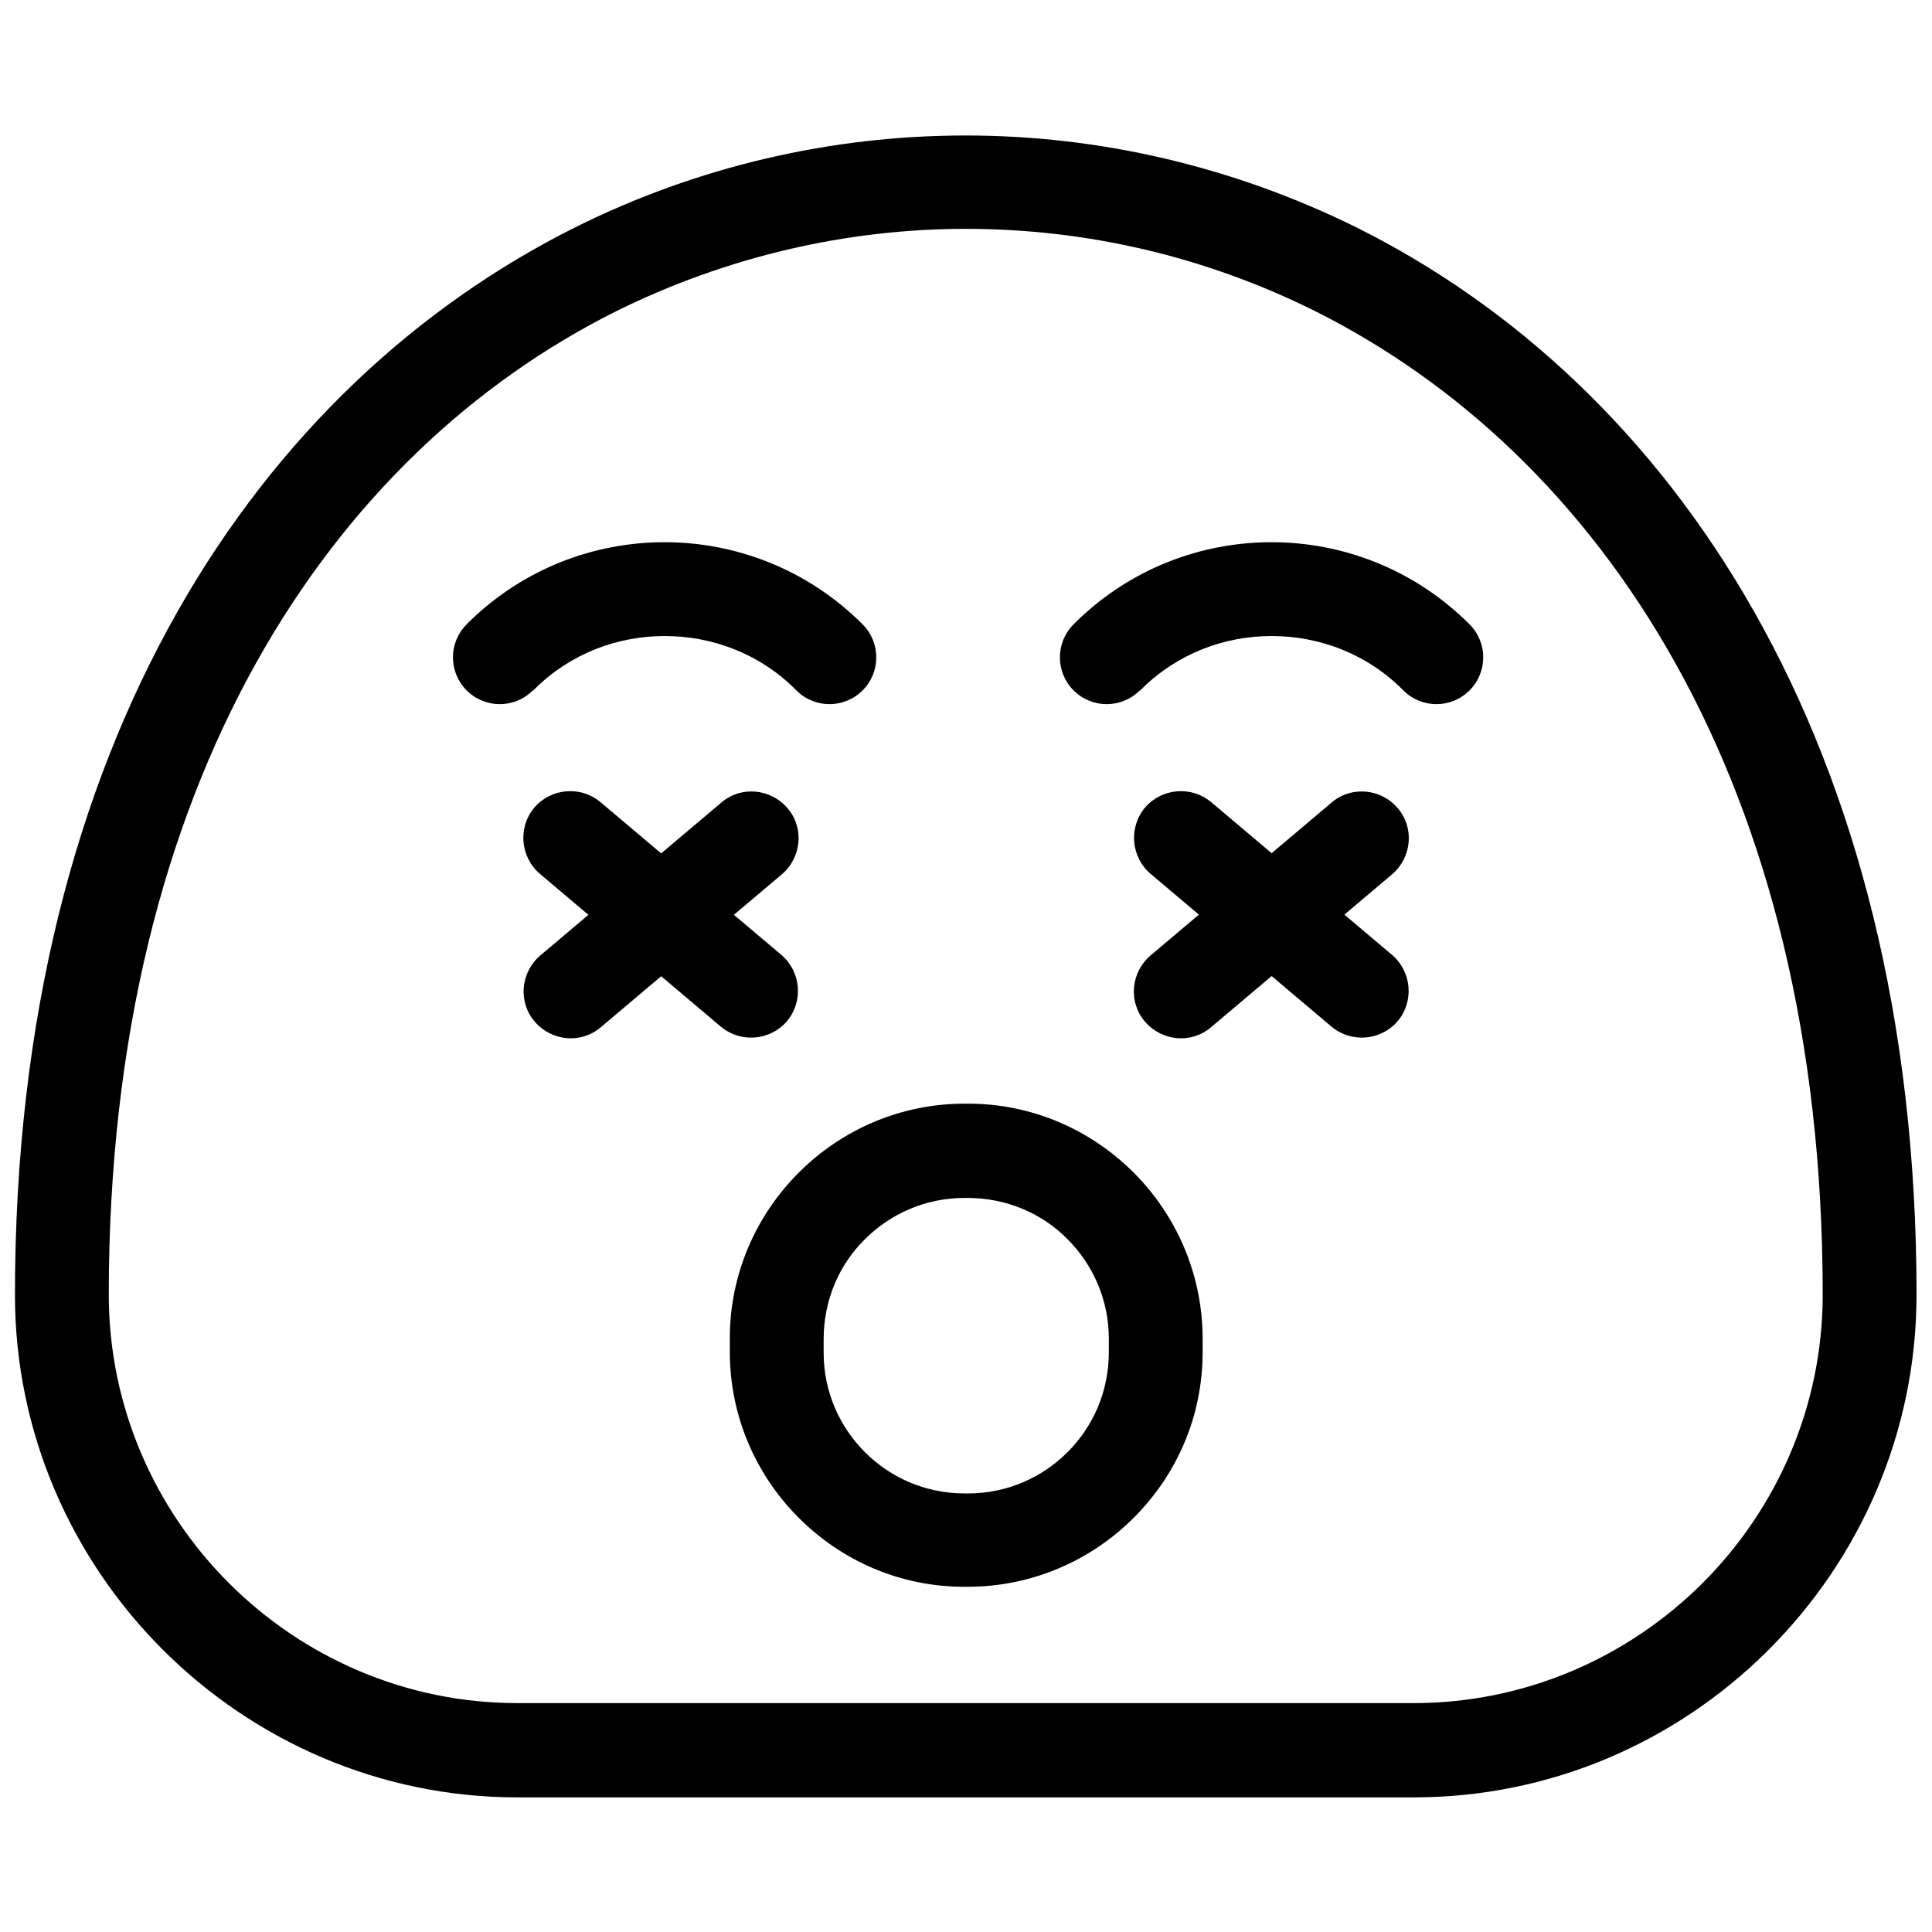
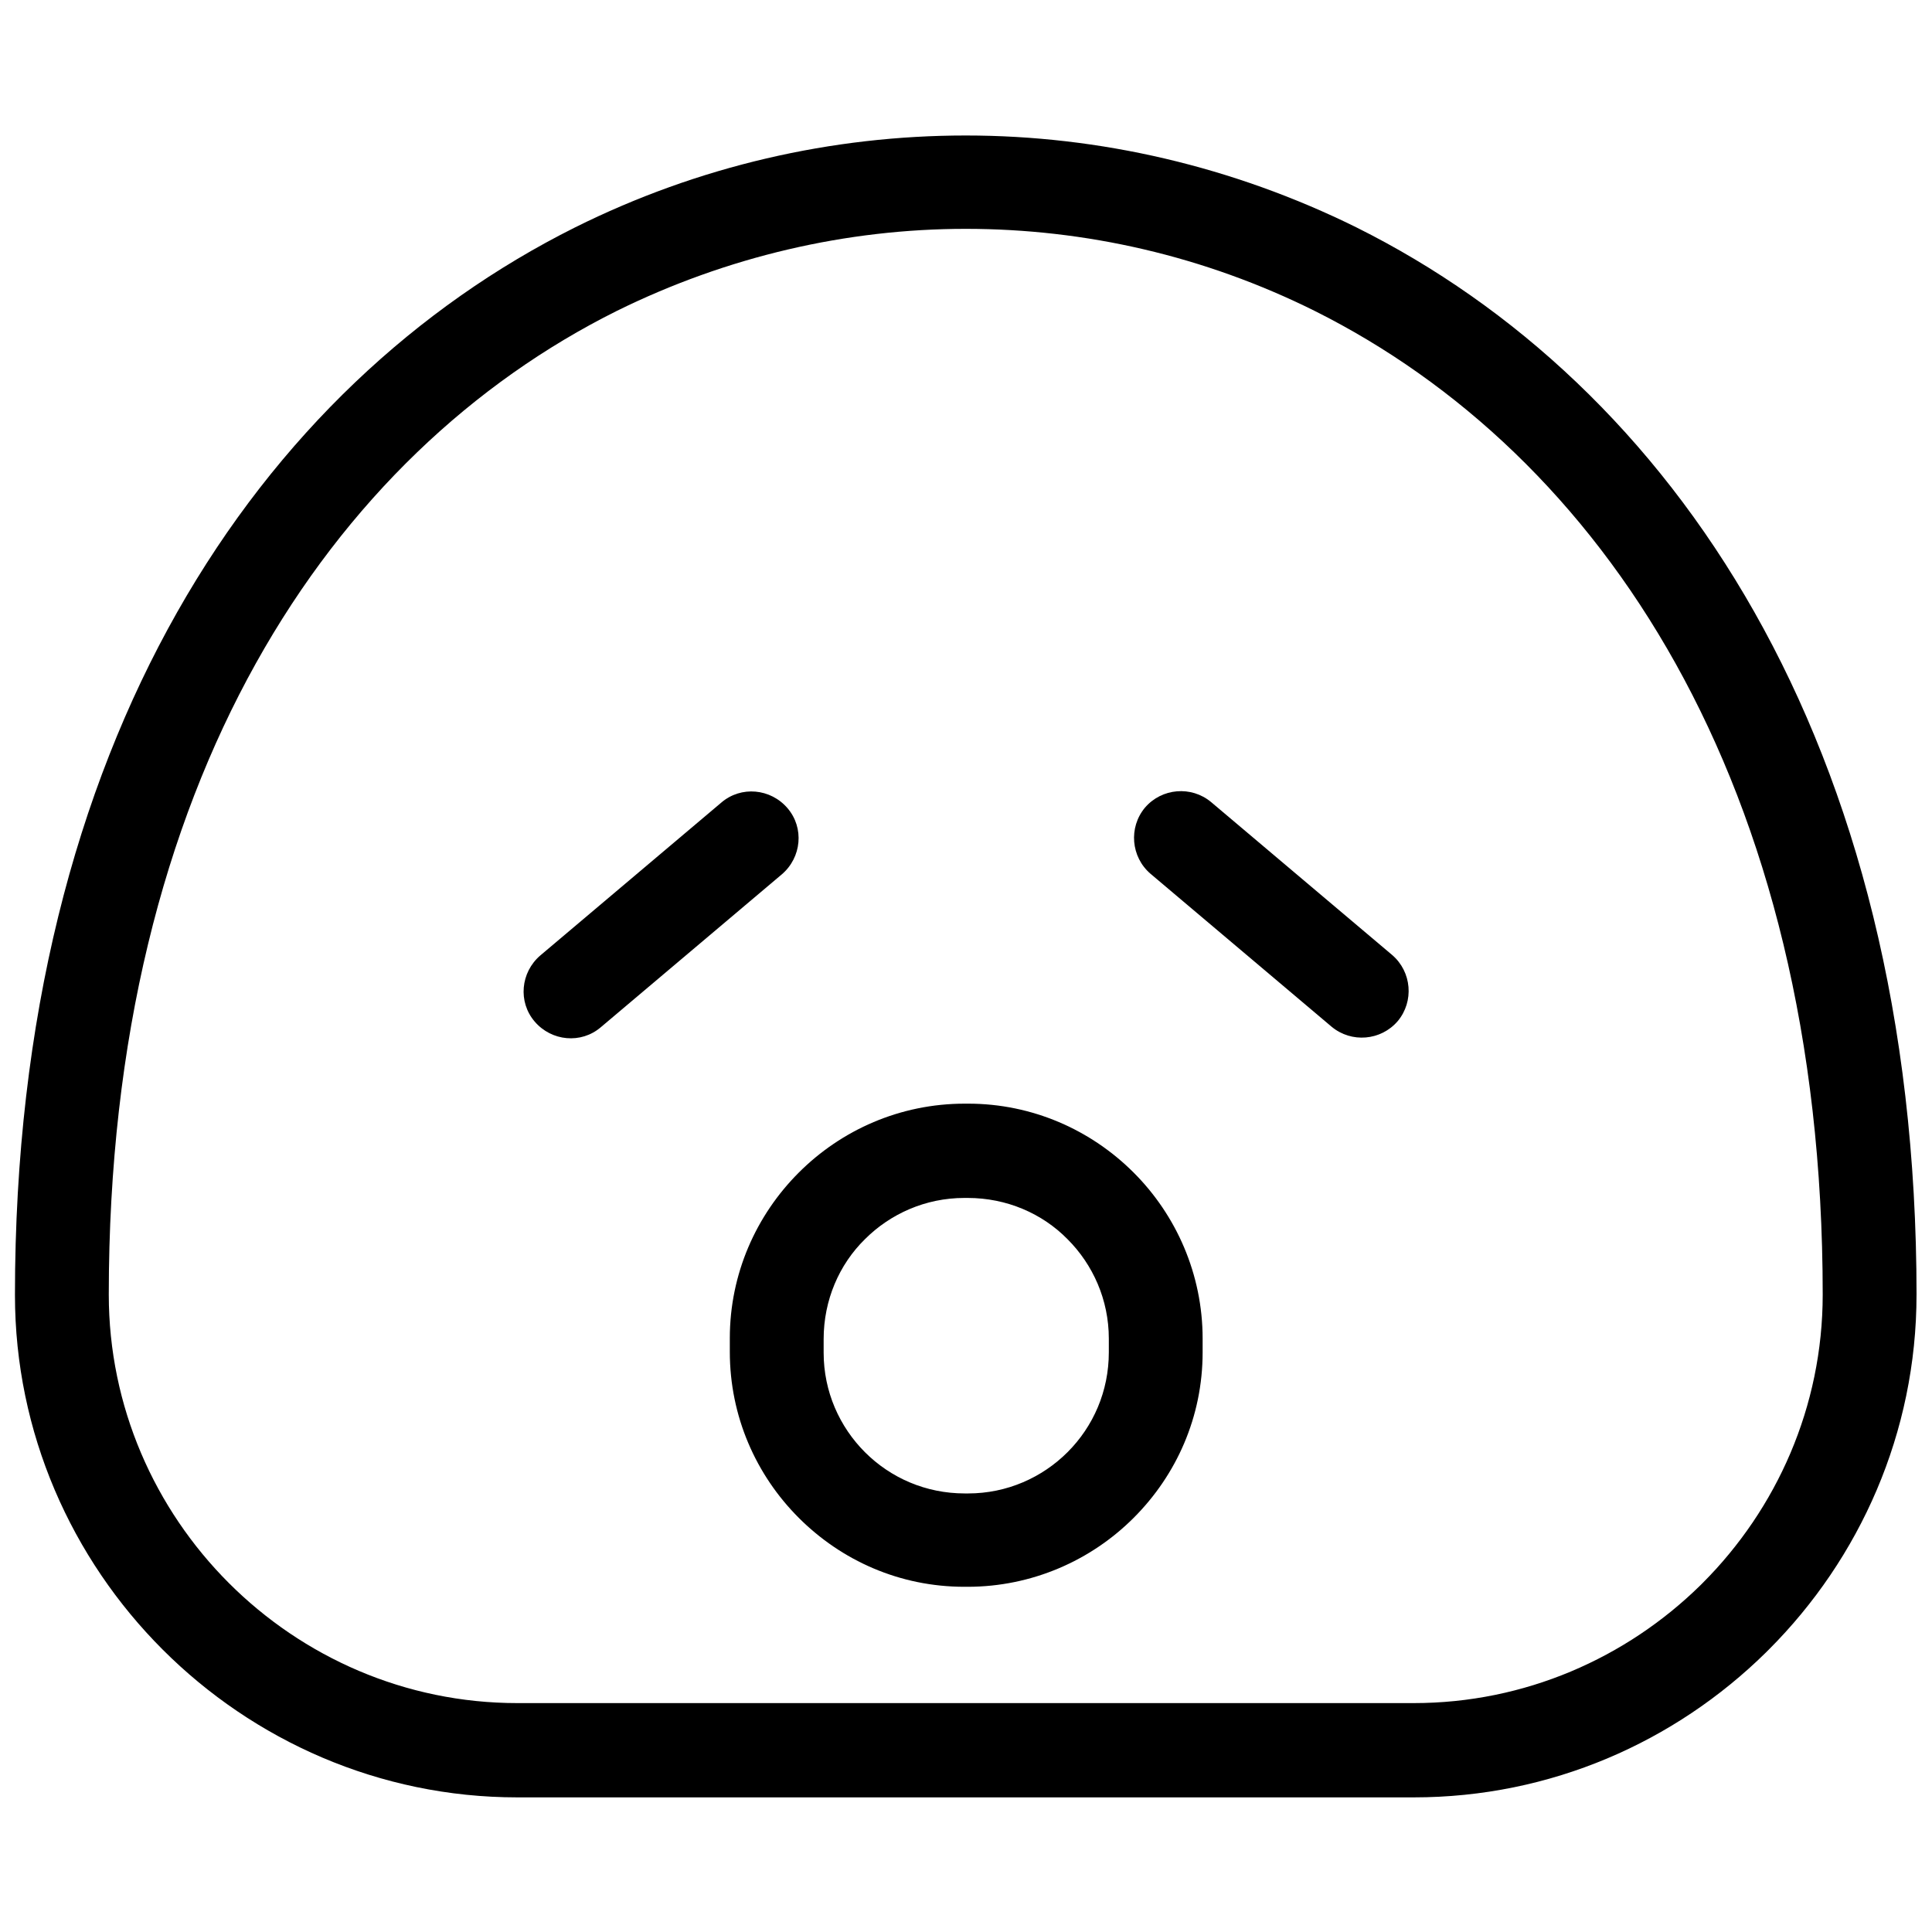
<svg xmlns="http://www.w3.org/2000/svg" width="800px" height="800px" version="1.1" viewBox="144 144 512 512">
  <defs>
    <clipPath id="a">
      <path d="m148.09 179h503.81v442h-503.81z" />
    </clipPath>
  </defs>
  <g clip-path="url(#a)">
    <path d="m651.9 487.07c0 36.672-15.039 69.984-39.156 94.098l-0.746 0.746c-24.117 23.742-57.055 38.41-93.352 38.41h-237.55c-36.547 0-69.859-15.039-93.977-39.156s-39.156-57.43-39.156-93.977c0-146.93 65.137-241.28 148.42-282.92 32.691-16.285 68.121-24.363 103.55-24.363s70.855 8.203 103.55 24.363c83.285 41.52 148.42 135.99 148.42 282.92zm-56.684 76.449c19.641-19.641 31.82-46.738 31.82-76.449 0-136.11-59.047-222.88-134.62-260.67-29.211-14.543-60.785-21.754-92.484-21.754-31.574 0-63.27 7.336-92.484 21.754-75.578 37.664-134.62 124.55-134.62 260.67 0 29.707 12.184 56.809 31.82 76.449 19.641 19.641 46.738 31.82 76.449 31.82h237.55c29.461 0 56.309-11.934 75.949-31.199l0.621-0.621z" />
  </g>
-   <path d="m287.07 375.57c-5.223-4.477-5.844-12.305-1.492-17.527 4.477-5.223 12.305-5.844 17.527-1.492l47.98 40.523c5.223 4.477 5.844 12.305 1.492 17.527-4.477 5.223-12.305 5.844-17.527 1.492z" />
  <path d="m335.17 356.68c5.223-4.477 13.051-3.731 17.527 1.492 4.477 5.223 3.731 13.051-1.492 17.527l-47.98 40.523c-5.223 4.477-13.051 3.731-17.527-1.492-4.477-5.223-3.731-13.051 1.492-17.527z" />
  <path d="m448.91 375.57c-5.223-4.477-5.844-12.305-1.492-17.527 4.477-5.223 12.305-5.844 17.527-1.492l47.98 40.523c5.223 4.477 5.844 12.305 1.492 17.527-4.477 5.223-12.305 5.844-17.527 1.492z" />
-   <path d="m496.89 356.68c5.223-4.477 13.051-3.731 17.527 1.492s3.731 13.051-1.492 17.527l-47.98 40.523c-5.223 4.477-13.051 3.731-17.527-1.492-4.477-5.223-3.731-13.051 1.492-17.527z" />
  <path d="m437.85 500.62v-1.863c0-10.316-4.227-19.641-10.938-26.352-6.711-6.836-16.16-10.938-26.477-10.938h-0.871c-10.316 0-19.641 4.227-26.352 10.938-6.836 6.711-10.938 16.16-10.938 26.477v3.606c0 10.316 4.227 19.641 10.938 26.352 6.836 6.836 16.16 10.938 26.477 10.938h0.871c10.316 0 19.641-4.227 26.352-10.938 6.836-6.836 10.938-16.16 10.938-26.477zm24.859-1.863v3.606c0 17.152-6.961 32.566-18.273 43.879s-26.973 18.273-44.004 18.273h-0.871c-17.152 0-32.566-6.961-43.879-18.273s-18.273-26.852-18.273-44.004v-3.606c0-17.031 6.961-32.566 18.273-43.879s26.852-18.273 44.004-18.273h0.871c17.031 0 32.566 6.961 43.879 18.273s18.273 26.973 18.273 44.004z" />
-   <path d="m285.2 326.97c-4.848 4.848-12.68 4.848-17.527 0-4.848-4.848-4.848-12.68 0-17.527l0.746-0.746c14.418-14.047 33.066-21.008 51.711-21.008 18.895 0 37.914 7.211 52.457 21.754 4.848 4.848 4.848 12.68 0 17.527s-12.68 4.848-17.527 0c-9.57-9.695-22.25-14.418-34.93-14.418-12.43 0-24.859 4.598-34.309 13.922l-0.621 0.621z" />
-   <path d="m446.05 326.97c-4.848 4.848-12.68 4.848-17.527 0s-4.848-12.68 0-17.527l0.746-0.746c14.418-14.047 33.066-21.008 51.711-21.008 18.895 0 37.914 7.211 52.457 21.754 4.848 4.848 4.848 12.68 0 17.527s-12.68 4.848-17.527 0c-9.57-9.695-22.25-14.418-34.93-14.418-12.43 0-24.859 4.598-34.309 13.922l-0.621 0.621z" />
</svg>